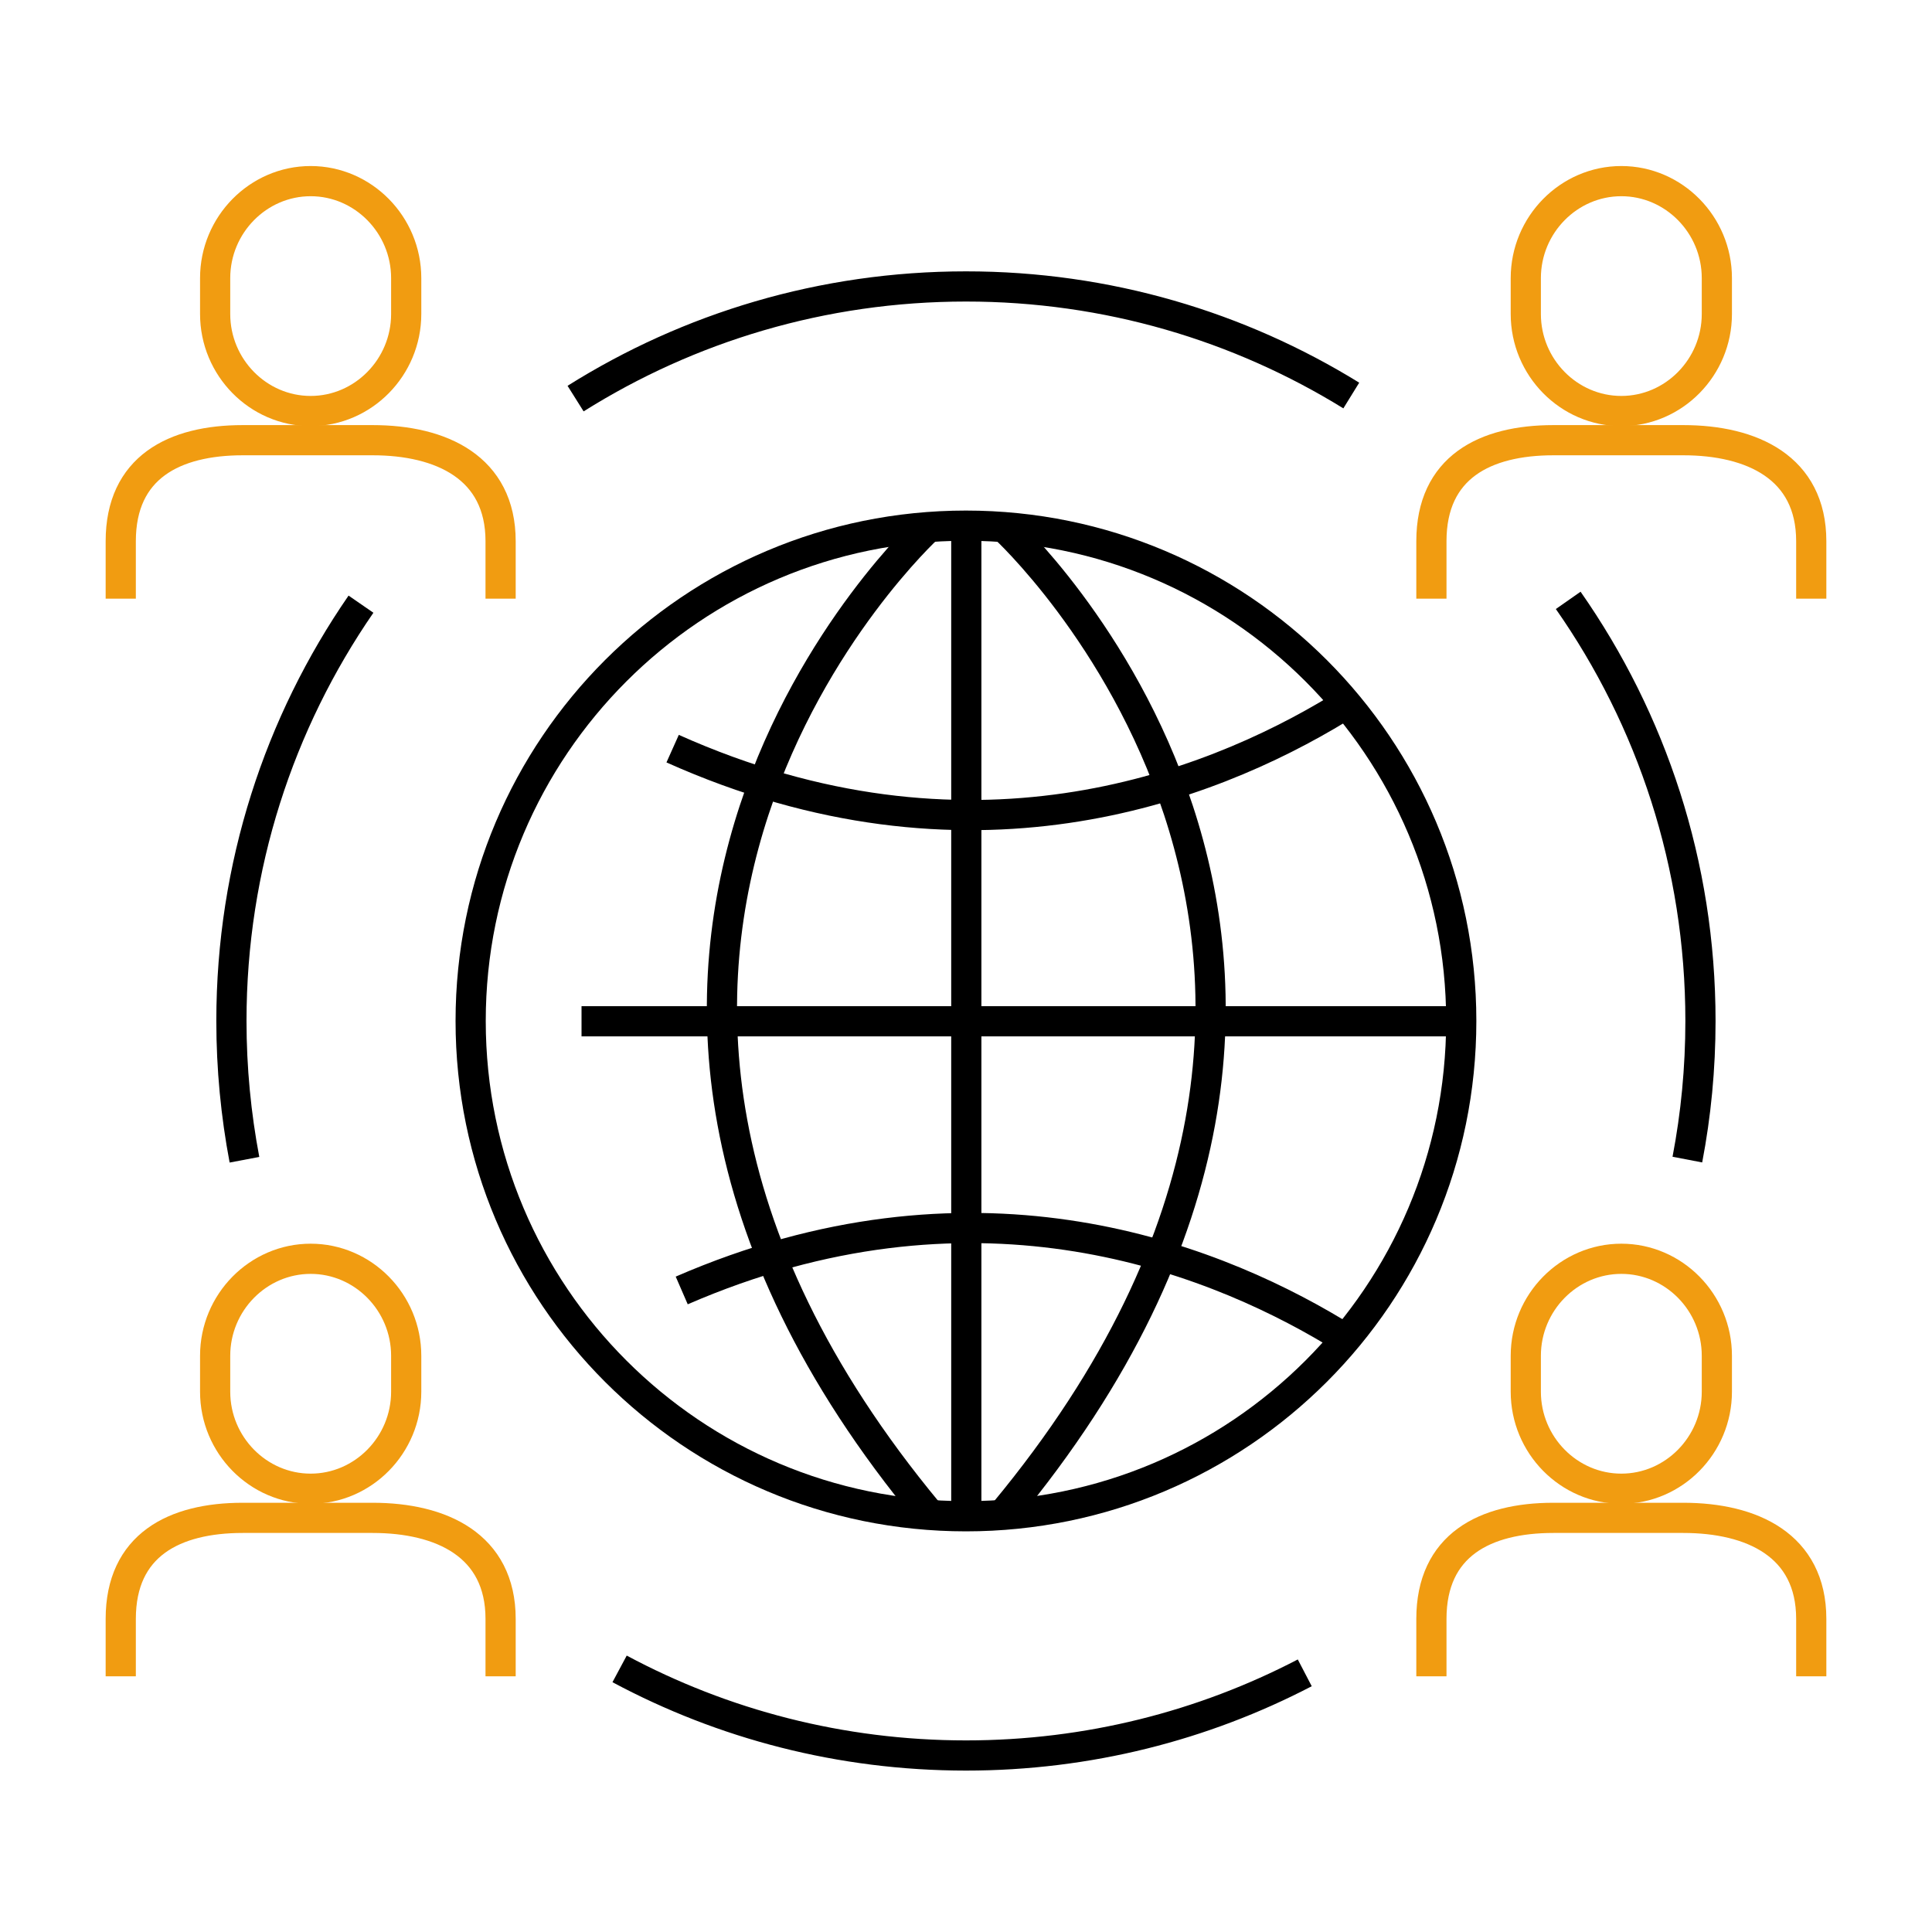
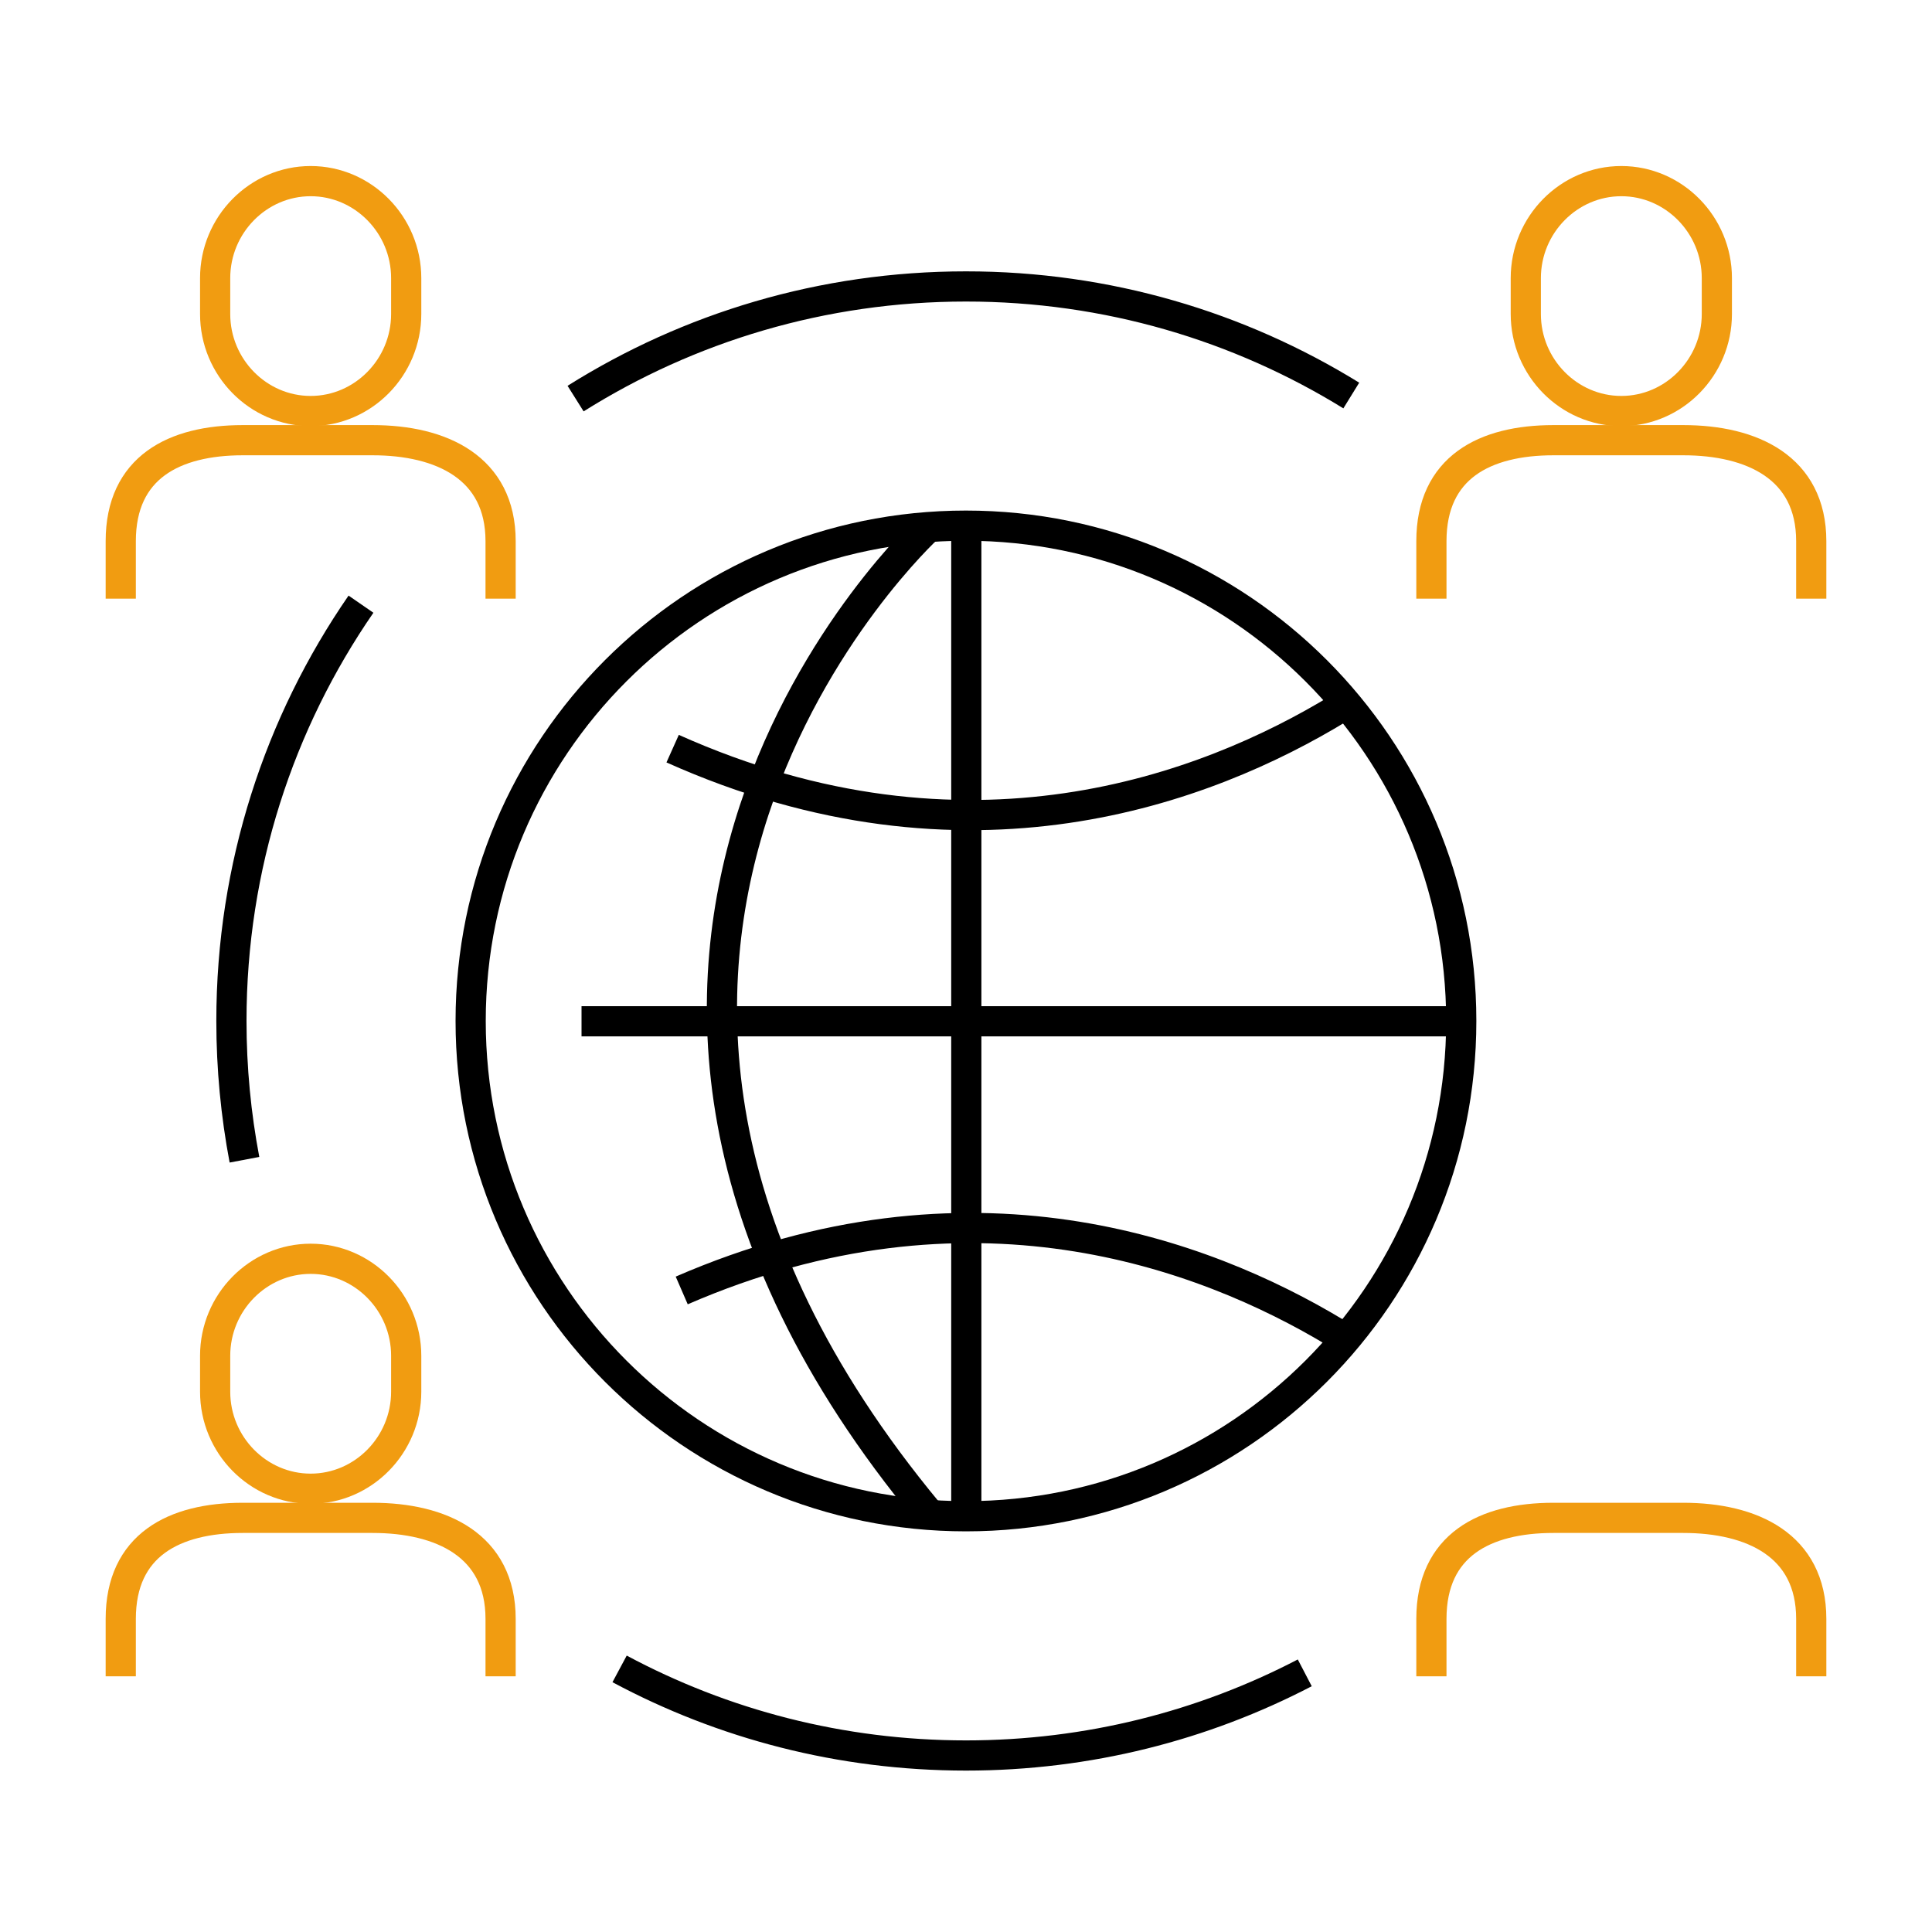
<svg xmlns="http://www.w3.org/2000/svg" width="64" height="64" viewBox="0 0 64 64" fill="none">
  <g id="7578751_atom_science_research_physics_energy_icon 2">
    <g id="Group">
      <g id="Group_2">
        <path id="Vector" d="M44.233 44.141C39.858 41.511 32.09 38.621 22.583 42.748" stroke="black" stroke-miterlimit="10" stroke-linejoin="round" />
        <g id="Group_3">
          <path id="Vector_2" d="M48.267 33.832H19.264" stroke="black" stroke-miterlimit="10" stroke-linejoin="round" />
-           <path id="Vector_3" d="M33.277 17.48C33.277 17.48 48.636 31.565 33.277 50.096" stroke="black" stroke-miterlimit="10" stroke-linejoin="round" />
          <g id="Group_4">
            <path id="Vector_4" d="M32.01 50.138V17.64" stroke="black" stroke-miterlimit="10" stroke-linejoin="round" />
            <path id="Vector_5" d="M30.741 17.48C30.741 17.48 15.383 31.565 30.741 50.096" stroke="black" stroke-miterlimit="10" stroke-linejoin="round" />
            <path id="Vector_6" d="M44.362 23.461C39.968 26.138 32.022 29.162 22.282 24.8" stroke="black" stroke-miterlimit="10" stroke-linejoin="round" />
            <path id="Vector_7" d="M31.998 50.228C41.06 50.228 48.406 42.882 48.406 33.821C48.406 24.759 41.06 17.413 31.998 17.413C22.937 17.413 15.591 24.759 15.591 33.821C15.591 42.882 22.937 50.228 31.998 50.228Z" stroke="black" stroke-miterlimit="10" stroke-linejoin="round" />
            <path id="Vector_8" d="M8.098 38.418C7.816 36.929 7.666 35.392 7.666 33.821C7.666 28.694 9.251 23.937 11.958 20.014" stroke="black" stroke-miterlimit="10" stroke-linejoin="round" />
            <path id="Vector_9" d="M43.222 55.415C39.864 57.164 36.047 58.153 31.998 58.153C27.849 58.152 23.943 57.115 20.525 55.284" stroke="black" stroke-miterlimit="10" stroke-linejoin="round" />
-             <path id="Vector_10" d="M51.949 19.888C54.71 23.834 56.33 28.638 56.33 33.821C56.33 35.392 56.181 36.926 55.896 38.413" stroke="black" stroke-miterlimit="10" stroke-linejoin="round" />
            <path id="Vector_11" d="M19.067 13.204C22.813 10.85 27.247 9.489 31.997 9.489C36.679 9.488 41.052 10.811 44.763 13.102" stroke="black" stroke-miterlimit="10" stroke-linejoin="round" />
          </g>
        </g>
      </g>
      <g id="Group_5">
        <g id="Group_6">
          <g id="Group_7">
            <g id="Group_8">
              <path id="Vector_12" d="M4 19.831V17.928C4 15.486 5.766 14.582 8.042 14.582H12.343C14.617 14.582 16.583 15.486 16.583 17.928V19.831" stroke="#F19C11" stroke-miterlimit="10" stroke-linejoin="round" />
              <path id="Vector_13" d="M13.456 10.402C13.456 12.169 12.03 13.616 10.291 13.616C8.552 13.616 7.127 12.17 7.127 10.402V9.213C7.127 7.446 8.552 6 10.291 6C12.03 6 13.456 7.446 13.456 9.213V10.402Z" stroke="#F19C11" stroke-miterlimit="10" />
            </g>
          </g>
          <g id="Group_9">
            <g id="Group_10">
              <path id="Vector_14" d="M47.417 19.831V17.928C47.417 15.486 49.184 14.582 51.46 14.582H55.76C58.034 14.582 60 15.486 60 17.928V19.831" stroke="#F19C11" stroke-miterlimit="10" stroke-linejoin="round" />
              <path id="Vector_15" d="M56.873 10.402C56.873 12.169 55.448 13.616 53.709 13.616C51.969 13.616 50.544 12.17 50.544 10.402V9.213C50.544 7.446 51.969 6 53.709 6C55.448 6 56.873 7.446 56.873 9.213V10.402Z" stroke="#F19C11" stroke-miterlimit="10" />
            </g>
          </g>
        </g>
        <g id="Group_11">
          <g id="Group_12">
            <g id="Group_13">
              <path id="Vector_16" d="M4 55.53V53.628C4 51.185 5.766 50.281 8.042 50.281H12.343C14.617 50.281 16.583 51.185 16.583 53.628V55.53" stroke="#F19C11" stroke-miterlimit="10" stroke-linejoin="round" />
              <path id="Vector_17" d="M13.456 46.102C13.456 47.869 12.03 49.316 10.291 49.316C8.552 49.316 7.127 47.87 7.127 46.102V44.911C7.127 43.145 8.552 41.699 10.291 41.699C12.03 41.699 13.456 43.144 13.456 44.911V46.102Z" stroke="#F19C11" stroke-miterlimit="10" />
            </g>
          </g>
          <g id="Group_14">
            <g id="Group_15">
              <path id="Vector_18" d="M47.417 55.53V53.628C47.417 51.185 49.184 50.281 51.46 50.281H55.76C58.034 50.281 60 51.185 60 53.628V55.53" stroke="#F19C11" stroke-miterlimit="10" stroke-linejoin="round" />
-               <path id="Vector_19" d="M56.873 46.102C56.873 47.869 55.448 49.316 53.709 49.316C51.969 49.316 50.544 47.87 50.544 46.102V44.911C50.544 43.145 51.969 41.699 53.709 41.699C55.448 41.699 56.873 43.144 56.873 44.911V46.102Z" stroke="#F19C11" stroke-miterlimit="10" />
            </g>
          </g>
        </g>
      </g>
    </g>
  </g>
</svg>